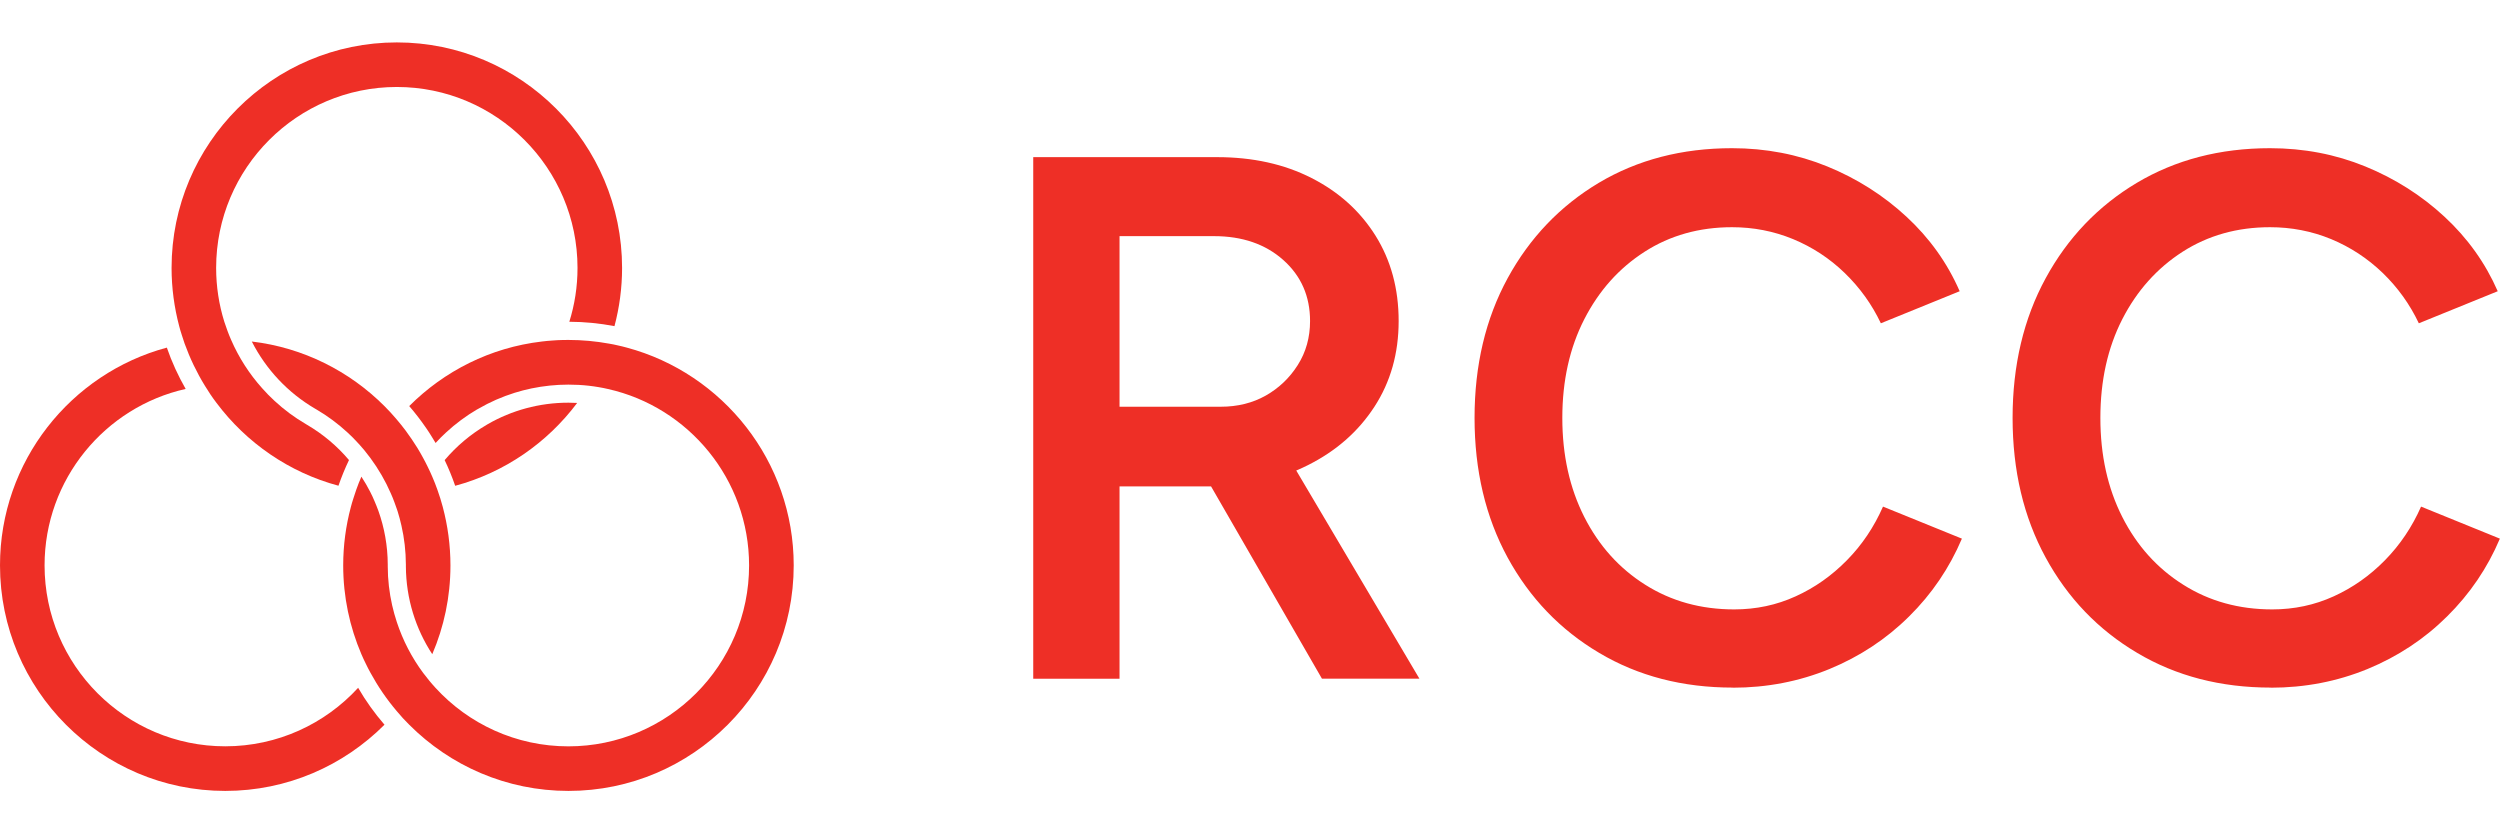
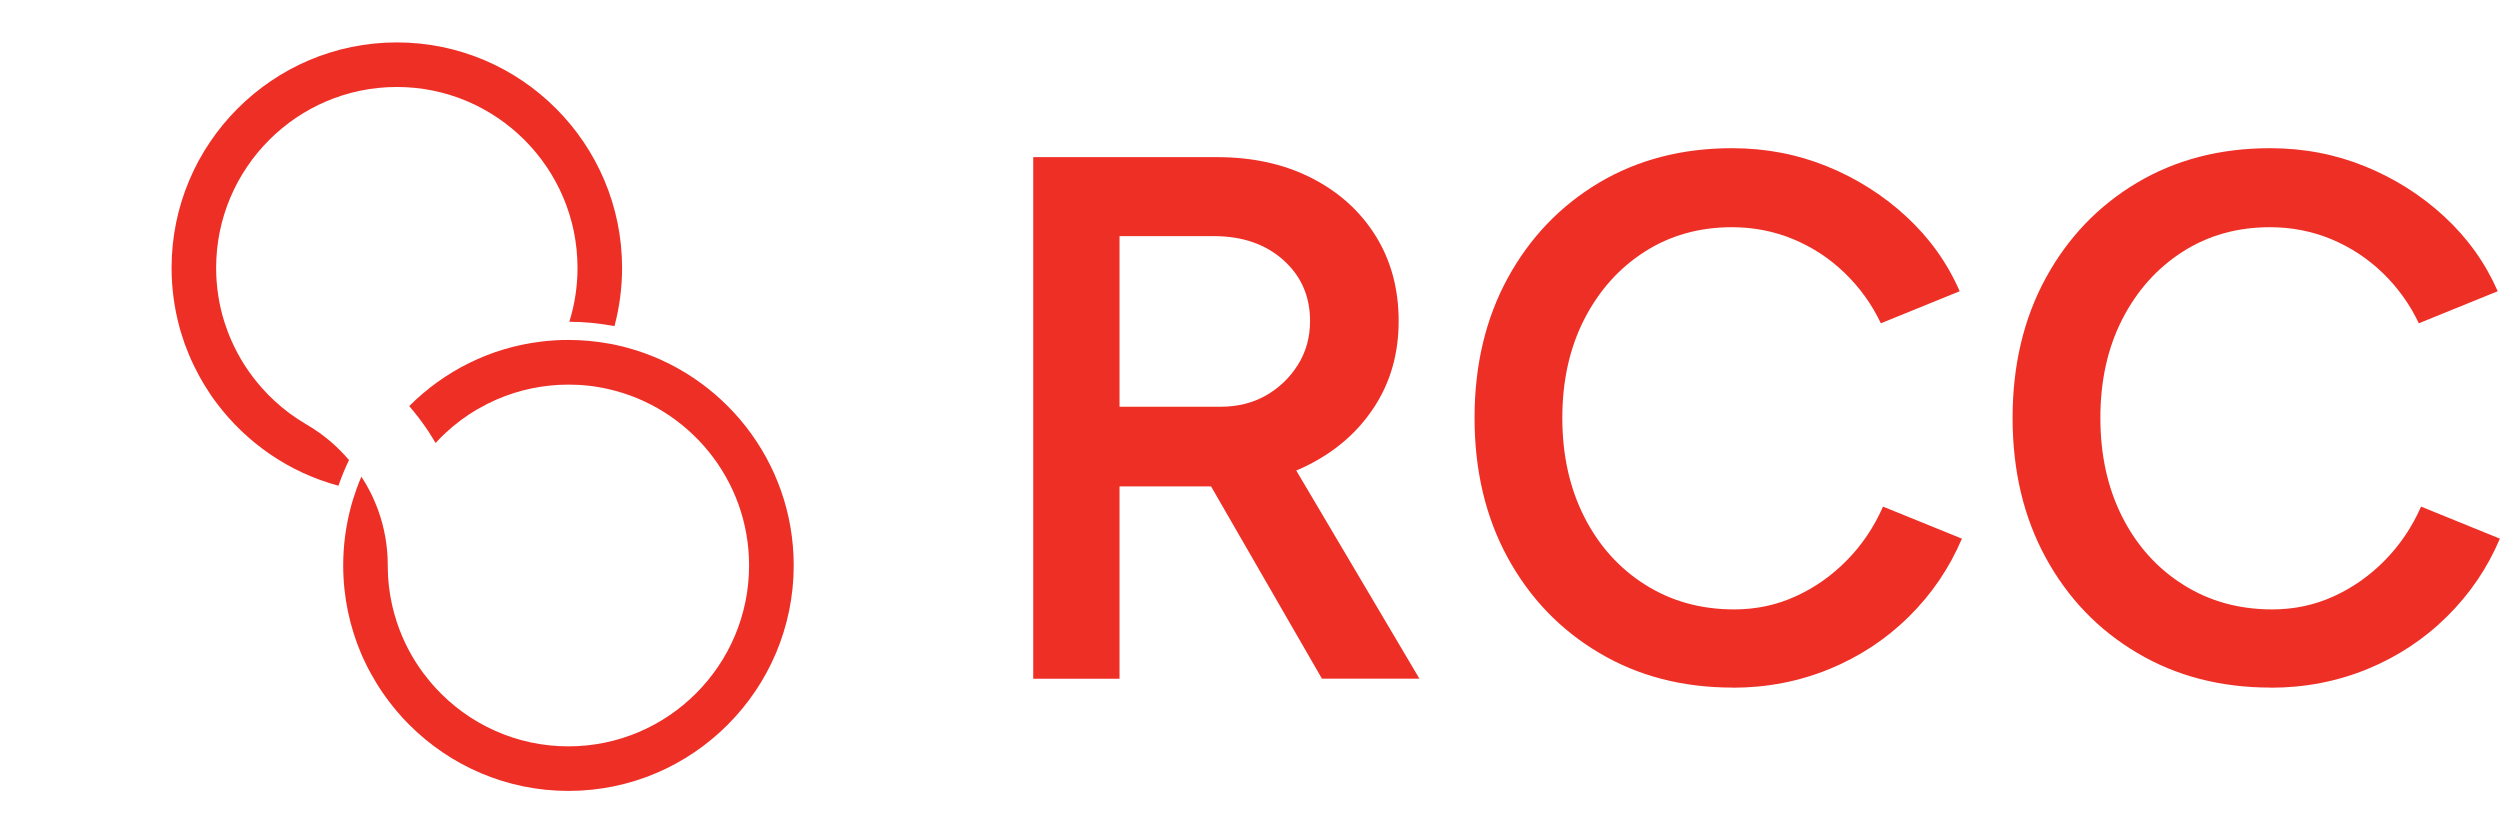
<svg xmlns="http://www.w3.org/2000/svg" width="150px" height="50px" viewBox="0 0 167 50" version="1.1">
  <g id="surface1">
-     <path style=" stroke:none;fill-rule:nonzero;fill:rgb(93.333%,18.431%,14.902%);fill-opacity:1;" d="M 37.969 24.066 C 36.012 24.066 34.176 24.586 32.59 25.496 C 32.559 25.516 32.523 25.535 32.492 25.555 C 31.434 26.176 30.492 26.969 29.703 27.902 C 29.969 28.457 30.203 29.031 30.406 29.617 C 33.707 28.73 36.559 26.746 38.555 24.082 C 38.359 24.07 38.168 24.066 37.973 24.066 Z M 37.969 24.066 " />
-     <path style=" stroke:none;fill-rule:nonzero;fill:rgb(93.333%,18.431%,14.902%);fill-opacity:1;" d="M 23.922 43.113 C 21.719 45.516 18.551 47.02 15.047 47.02 C 8.391 47.02 2.977 41.598 2.977 34.934 C 2.977 29.184 7.016 24.355 12.402 23.148 C 11.902 22.273 11.477 21.352 11.145 20.387 C 4.734 22.109 0 27.98 0 34.934 C 0 43.242 6.75 50 15.047 50 C 19.195 50 22.957 48.309 25.684 45.578 C 25.023 44.812 24.43 43.988 23.922 43.109 Z M 27.086 31.328 C 27.086 31.328 27.094 31.305 27.098 31.293 C 27.098 31.305 27.09 31.312 27.086 31.328 Z M 27.113 34.879 L 27.113 34.996 C 27.113 34.977 27.113 34.957 27.113 34.934 C 27.113 34.914 27.113 34.898 27.113 34.875 Z M 27.113 34.879 " />
-     <path style=" stroke:none;fill-rule:nonzero;fill:rgb(93.333%,18.431%,14.902%);fill-opacity:1;" d="M 29.582 31.047 C 29.531 30.848 29.473 30.656 29.414 30.465 C 29.352 30.27 29.289 30.074 29.219 29.883 C 29.113 29.586 29 29.293 28.875 29.008 C 28.781 28.793 28.684 28.574 28.578 28.363 C 28.48 28.156 28.375 27.961 28.266 27.758 C 28.145 27.527 28.008 27.297 27.871 27.07 C 27.75 26.879 27.629 26.688 27.5 26.5 C 27.367 26.305 27.23 26.109 27.09 25.922 C 26.902 25.672 26.707 25.43 26.504 25.191 C 26.375 25.035 26.238 24.883 26.102 24.734 C 25.965 24.586 25.824 24.438 25.68 24.293 C 23.348 21.961 20.262 20.387 16.82 19.98 C 17.77 21.848 19.238 23.406 21.039 24.461 C 21.066 24.477 21.094 24.492 21.121 24.508 C 21.875 24.949 22.582 25.473 23.223 26.066 C 23.465 26.289 23.699 26.52 23.918 26.766 C 23.961 26.812 24 26.855 24.039 26.898 C 24.145 27.016 24.242 27.129 24.34 27.246 C 24.477 27.414 24.613 27.586 24.742 27.762 C 25.281 28.492 25.742 29.285 26.109 30.129 C 26.199 30.328 26.281 30.535 26.355 30.738 C 26.41 30.879 26.457 31.02 26.504 31.156 C 26.527 31.219 26.547 31.277 26.566 31.34 C 26.66 31.645 26.746 31.961 26.816 32.277 C 27.008 33.117 27.109 33.984 27.113 34.879 C 27.113 34.898 27.113 34.914 27.113 34.938 C 27.113 34.961 27.113 34.977 27.113 35 C 27.125 37.164 27.77 39.18 28.875 40.867 C 29.656 39.047 30.09 37.043 30.09 34.938 C 30.09 33.594 29.91 32.289 29.582 31.051 Z M 27.086 31.328 C 27.086 31.328 27.094 31.309 27.098 31.293 C 27.098 31.305 27.09 31.312 27.086 31.328 Z M 27.086 31.328 " />
    <path style=" stroke:none;fill-rule:nonzero;fill:rgb(93.333%,18.431%,14.902%);fill-opacity:1;" d="M 41.555 15.066 C 41.555 16.41 41.375 17.715 41.047 18.953 C 40.07 18.766 39.059 18.664 38.031 18.66 C 38.387 17.523 38.578 16.312 38.578 15.062 C 38.578 8.398 33.164 2.977 26.508 2.977 C 19.852 2.977 14.438 8.398 14.438 15.062 C 14.438 16.312 14.629 17.523 14.984 18.66 C 15.051 18.867 15.121 19.066 15.195 19.266 C 15.27 19.473 15.352 19.672 15.441 19.875 C 15.957 21.062 16.66 22.152 17.516 23.105 C 17.773 23.398 18.047 23.676 18.332 23.938 C 18.969 24.531 19.672 25.051 20.426 25.492 C 20.457 25.516 20.492 25.531 20.523 25.551 C 21.582 26.172 22.523 26.965 23.312 27.898 C 23.047 28.453 22.812 29.027 22.609 29.613 C 19.309 28.727 16.457 26.742 14.461 24.078 C 14.316 23.891 14.18 23.695 14.047 23.5 C 13.922 23.312 13.801 23.121 13.684 22.93 C 13.141 22.047 12.688 21.102 12.332 20.117 C 12.266 19.926 12.199 19.73 12.141 19.535 C 12.078 19.344 12.02 19.148 11.969 18.949 C 11.641 17.707 11.461 16.406 11.461 15.062 C 11.461 6.758 18.211 0 26.508 0 C 34.805 0 41.555 6.758 41.555 15.066 Z M 41.555 15.066 " />
    <path style=" stroke:none;fill-rule:nonzero;fill:rgb(93.333%,18.431%,14.902%);fill-opacity:1;" d="M 31.895 24.5 C 31.137 24.945 30.434 25.465 29.793 26.059 C 29.551 26.281 29.316 26.516 29.098 26.758 C 29.008 26.605 28.914 26.457 28.824 26.309 C 28.711 26.121 28.59 25.941 28.465 25.758 C 28.113 25.246 27.738 24.758 27.336 24.293 C 29.668 21.957 32.754 20.383 36.195 19.98 C 36.43 19.949 36.66 19.93 36.902 19.914 C 37.125 19.895 37.352 19.883 37.578 19.879 C 37.707 19.879 37.844 19.875 37.973 19.875 C 38.898 19.875 39.805 19.961 40.684 20.121 C 40.883 20.152 41.082 20.195 41.281 20.242 C 41.477 20.285 41.676 20.332 41.871 20.387 C 48.285 22.109 53.02 27.98 53.02 34.934 C 53.02 43.242 46.27 50 37.973 50 C 33.824 50 30.062 48.309 27.336 45.578 C 27.191 45.434 27.051 45.289 26.914 45.141 C 26.777 44.988 26.641 44.836 26.512 44.68 C 25.84 43.891 25.25 43.031 24.75 42.113 C 24.641 41.914 24.535 41.711 24.438 41.508 C 24.332 41.297 24.234 41.082 24.141 40.867 C 23.359 39.043 22.926 37.039 22.926 34.934 C 22.926 33.59 23.105 32.285 23.434 31.047 C 23.484 30.848 23.543 30.656 23.605 30.465 C 23.664 30.27 23.727 30.074 23.797 29.883 C 23.902 29.586 24.016 29.293 24.141 29.008 C 24.355 29.336 24.551 29.672 24.73 30.023 C 24.836 30.234 24.941 30.449 25.027 30.664 C 25.117 30.871 25.199 31.082 25.277 31.293 C 25.676 32.414 25.898 33.621 25.902 34.879 C 25.902 34.898 25.902 34.914 25.902 34.938 C 25.902 34.961 25.902 34.977 25.902 35 C 25.902 35.891 26.008 36.762 26.195 37.598 C 26.281 37.98 26.387 38.352 26.508 38.723 C 26.914 39.953 27.512 41.102 28.27 42.121 C 28.402 42.297 28.539 42.469 28.676 42.637 C 28.812 42.797 28.949 42.961 29.094 43.117 C 31.297 45.52 34.465 47.023 37.969 47.023 C 44.625 47.023 50.039 41.602 50.039 34.938 C 50.039 29.188 46 24.359 40.613 23.152 C 40.406 23.102 40.195 23.062 39.984 23.027 C 39.77 22.988 39.551 22.961 39.332 22.934 C 38.883 22.883 38.426 22.859 37.969 22.859 C 37.125 22.859 36.301 22.949 35.504 23.113 C 35.121 23.191 34.742 23.293 34.375 23.406 C 33.531 23.672 32.727 24.023 31.973 24.461 C 31.945 24.477 31.918 24.488 31.895 24.508 " />
    <path style=" stroke:none;fill-rule:nonzero;fill:rgb(93.333%,18.431%,14.902%);fill-opacity:1;" d="M 69.02 42.5 L 69.02 7.664 L 81.297 7.664 C 83.684 7.664 85.789 8.129 87.613 9.059 C 89.438 9.988 90.859 11.273 91.887 12.914 C 92.914 14.559 93.43 16.457 93.43 18.613 C 93.43 20.77 92.891 22.676 91.812 24.336 C 90.734 25.996 89.25 27.297 87.363 28.242 C 85.473 29.191 83.336 29.66 80.949 29.66 L 74.785 29.66 L 74.785 42.504 L 69.016 42.504 Z M 74.785 24.336 L 81.547 24.336 C 82.672 24.336 83.676 24.086 84.555 23.59 C 85.43 23.094 86.145 22.414 86.691 21.551 C 87.238 20.688 87.512 19.707 87.512 18.613 C 87.512 16.953 86.914 15.594 85.719 14.531 C 84.527 13.473 82.984 12.941 81.098 12.941 L 74.785 12.941 L 74.785 24.34 Z M 88.305 42.5 L 80.152 28.363 L 84.625 25.277 L 94.816 42.5 Z M 88.305 42.5 " />
    <path style=" stroke:none;fill-rule:nonzero;fill:rgb(93.333%,18.431%,14.902%);fill-opacity:1;" d="M 115.75 43.098 C 112.402 43.098 109.43 42.328 106.828 40.781 C 104.227 39.242 102.188 37.117 100.711 34.414 C 99.238 31.707 98.5 28.598 98.5 25.082 C 98.5 21.566 99.238 18.453 100.711 15.75 C 102.188 13.047 104.219 10.922 106.801 9.379 C 109.387 7.84 112.352 7.066 115.699 7.066 C 117.949 7.066 120.074 7.473 122.062 8.285 C 124.051 9.098 125.816 10.219 127.355 11.645 C 128.895 13.07 130.082 14.73 130.906 16.621 L 125.641 18.762 C 125.043 17.5 124.238 16.383 123.227 15.402 C 122.219 14.426 121.066 13.672 119.773 13.137 C 118.48 12.605 117.121 12.344 115.699 12.344 C 113.512 12.344 111.562 12.891 109.859 13.984 C 108.148 15.082 106.809 16.582 105.832 18.488 C 104.855 20.395 104.363 22.594 104.363 25.086 C 104.363 27.574 104.855 29.777 105.832 31.703 C 106.809 33.625 108.168 35.137 109.906 36.23 C 111.645 37.328 113.625 37.875 115.844 37.875 C 117.301 37.875 118.672 37.586 119.945 37.004 C 121.223 36.426 122.363 35.621 123.375 34.59 C 124.387 33.562 125.188 32.367 125.785 31.008 L 131.055 33.148 C 130.223 35.105 129.051 36.84 127.523 38.348 C 126 39.859 124.223 41.027 122.203 41.859 C 120.18 42.688 118.027 43.105 115.738 43.105 Z M 115.75 43.098 " />
    <path style=" stroke:none;fill-rule:nonzero;fill:rgb(93.333%,18.431%,14.902%);fill-opacity:1;" d="M 151.691 43.098 C 148.344 43.098 145.367 42.328 142.766 40.781 C 140.164 39.242 138.125 37.117 136.652 34.414 C 135.176 31.707 134.441 28.598 134.441 25.082 C 134.441 21.566 135.18 18.453 136.652 15.75 C 138.125 13.047 140.156 10.922 142.742 9.379 C 145.328 7.84 148.293 7.066 151.637 7.066 C 153.891 7.066 156.012 7.473 158 8.285 C 159.988 9.098 161.754 10.219 163.293 11.645 C 164.832 13.07 166.02 14.73 166.848 16.621 L 161.578 18.762 C 160.98 17.5 160.18 16.383 159.168 15.402 C 158.156 14.426 157.004 13.672 155.715 13.137 C 154.422 12.605 153.059 12.344 151.637 12.344 C 149.449 12.344 147.504 12.891 145.797 13.984 C 144.09 15.082 142.746 16.582 141.77 18.488 C 140.793 20.395 140.305 22.594 140.305 25.086 C 140.305 27.574 140.793 29.777 141.77 31.703 C 142.746 33.625 144.105 35.137 145.848 36.23 C 147.586 37.328 149.566 37.875 151.785 37.875 C 153.242 37.875 154.609 37.586 155.887 37.004 C 157.16 36.426 158.305 35.621 159.316 34.59 C 160.324 33.562 161.129 32.367 161.727 31.008 L 166.992 33.148 C 166.164 35.105 164.988 36.84 163.461 38.348 C 161.938 39.859 160.164 41.027 158.145 41.859 C 156.121 42.688 153.969 43.105 151.68 43.105 Z M 151.691 43.098 " />
  </g>
</svg>